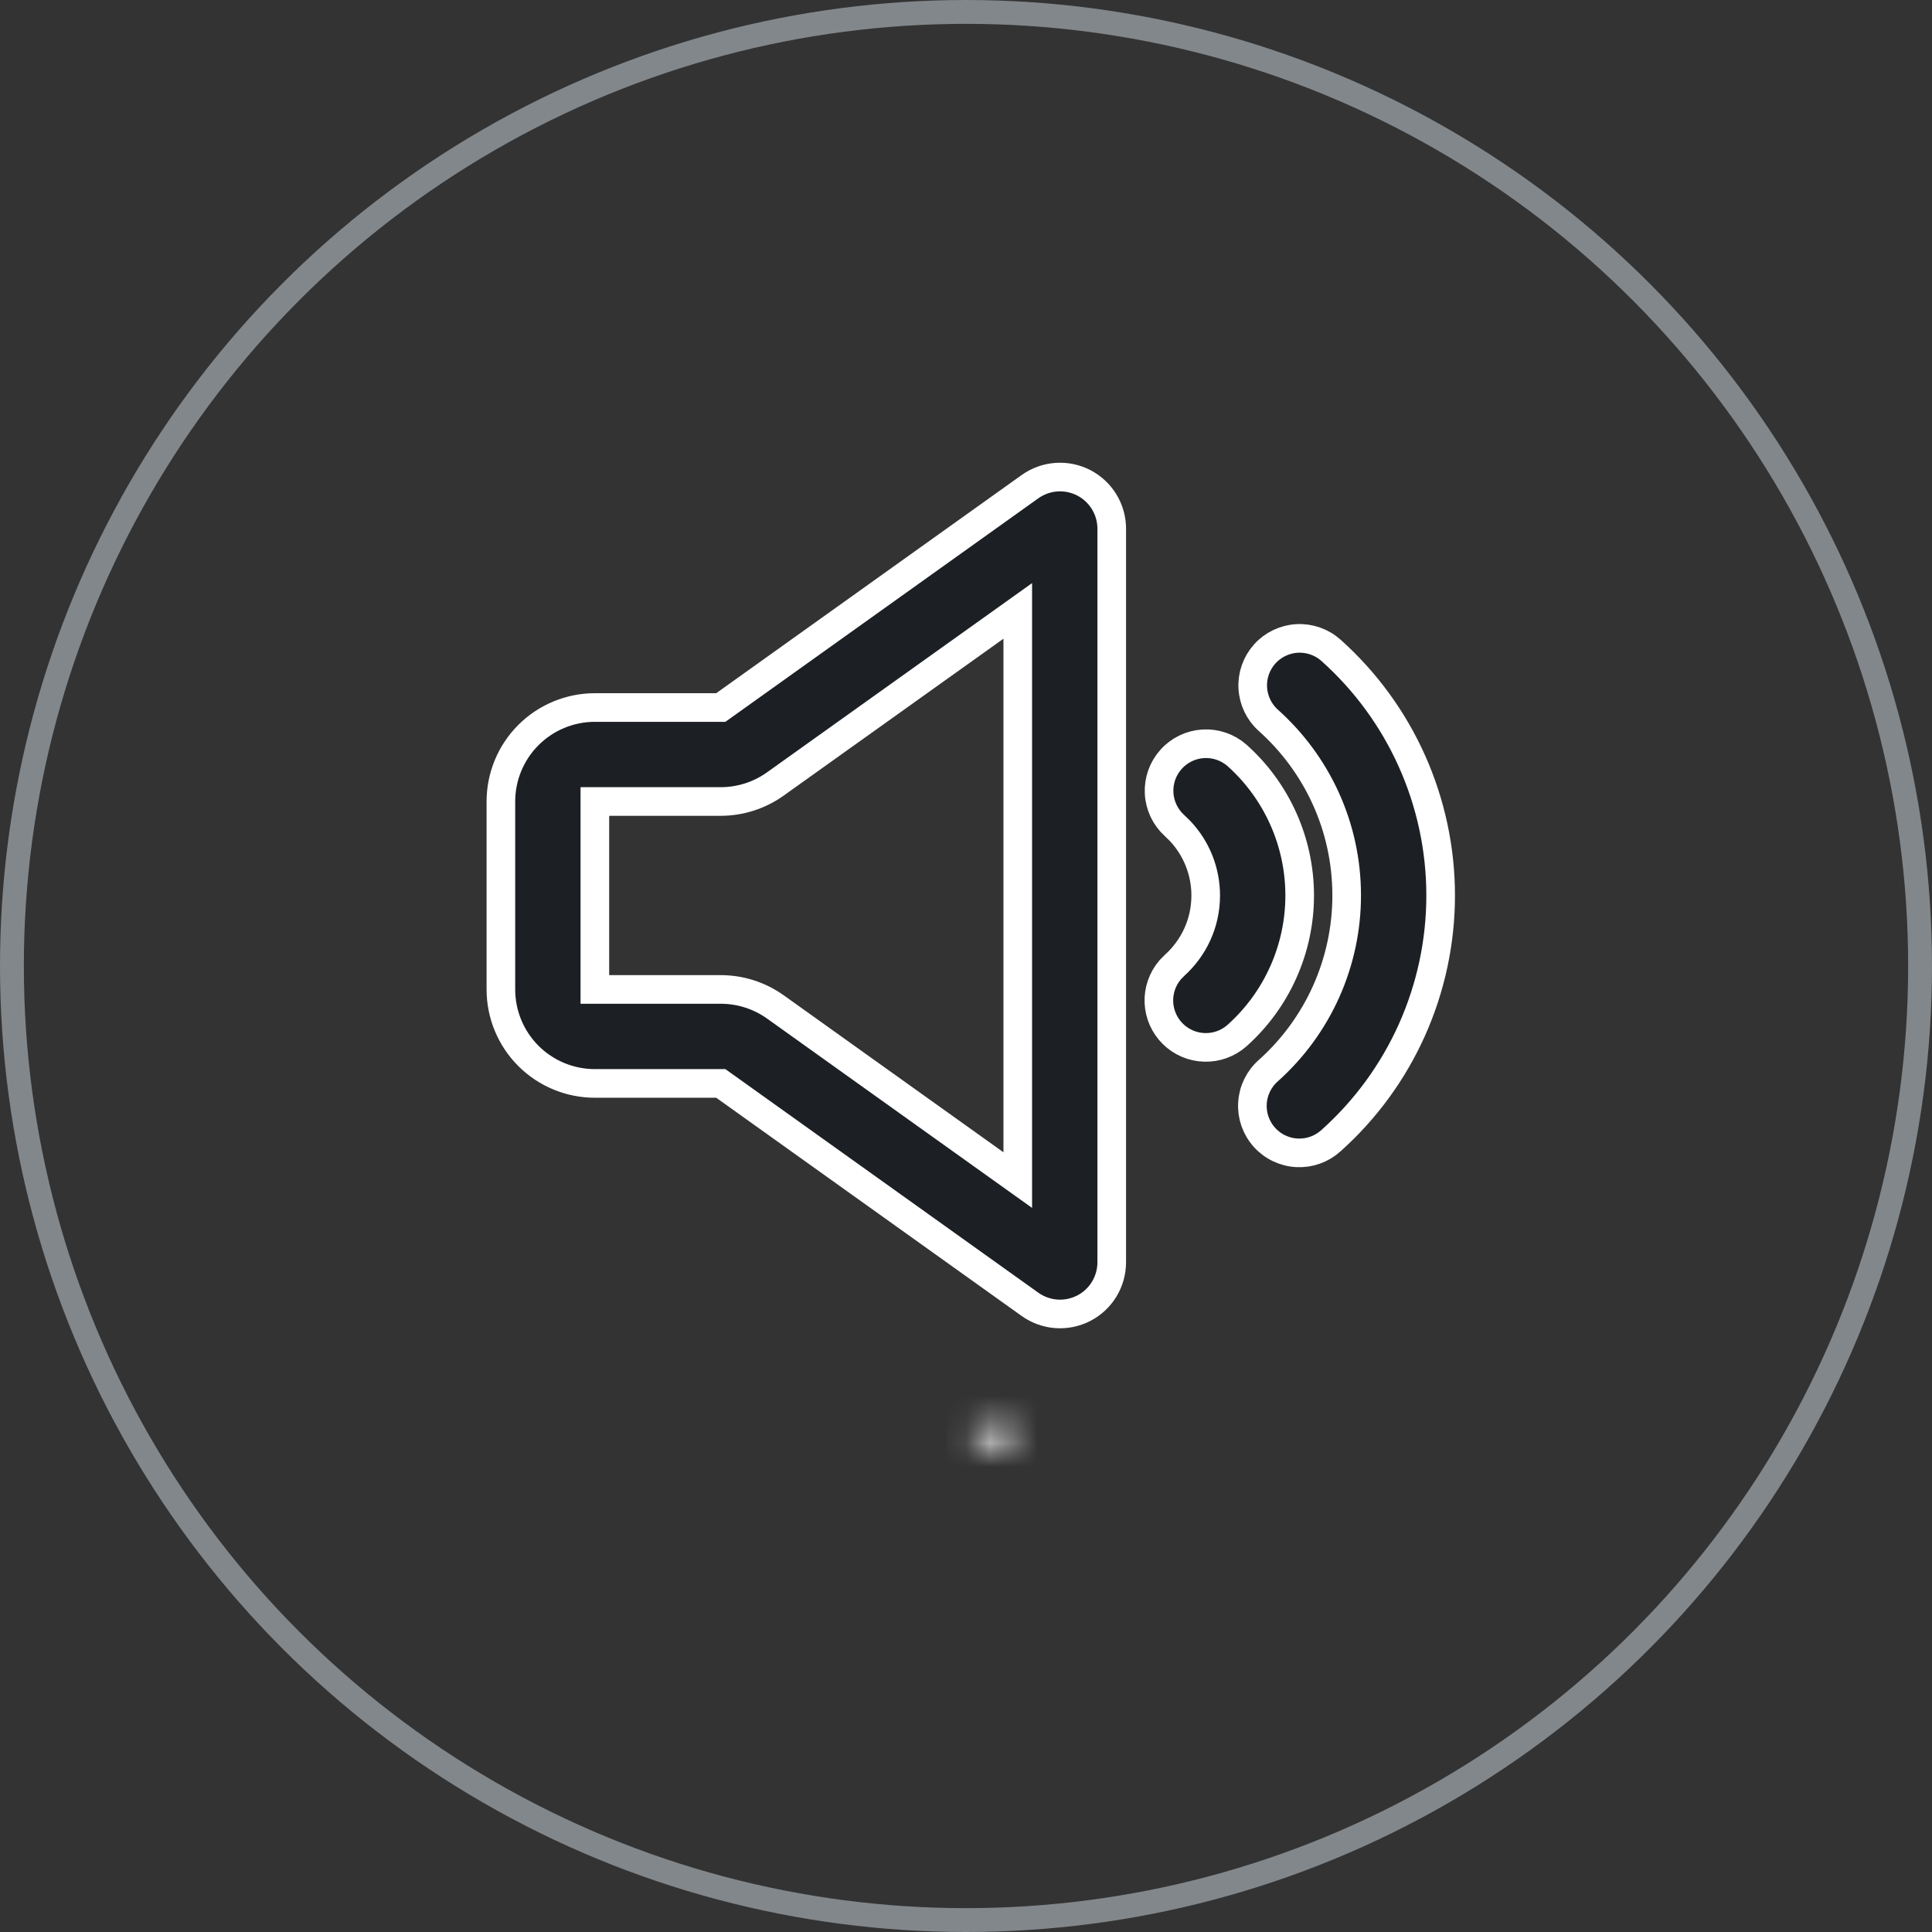
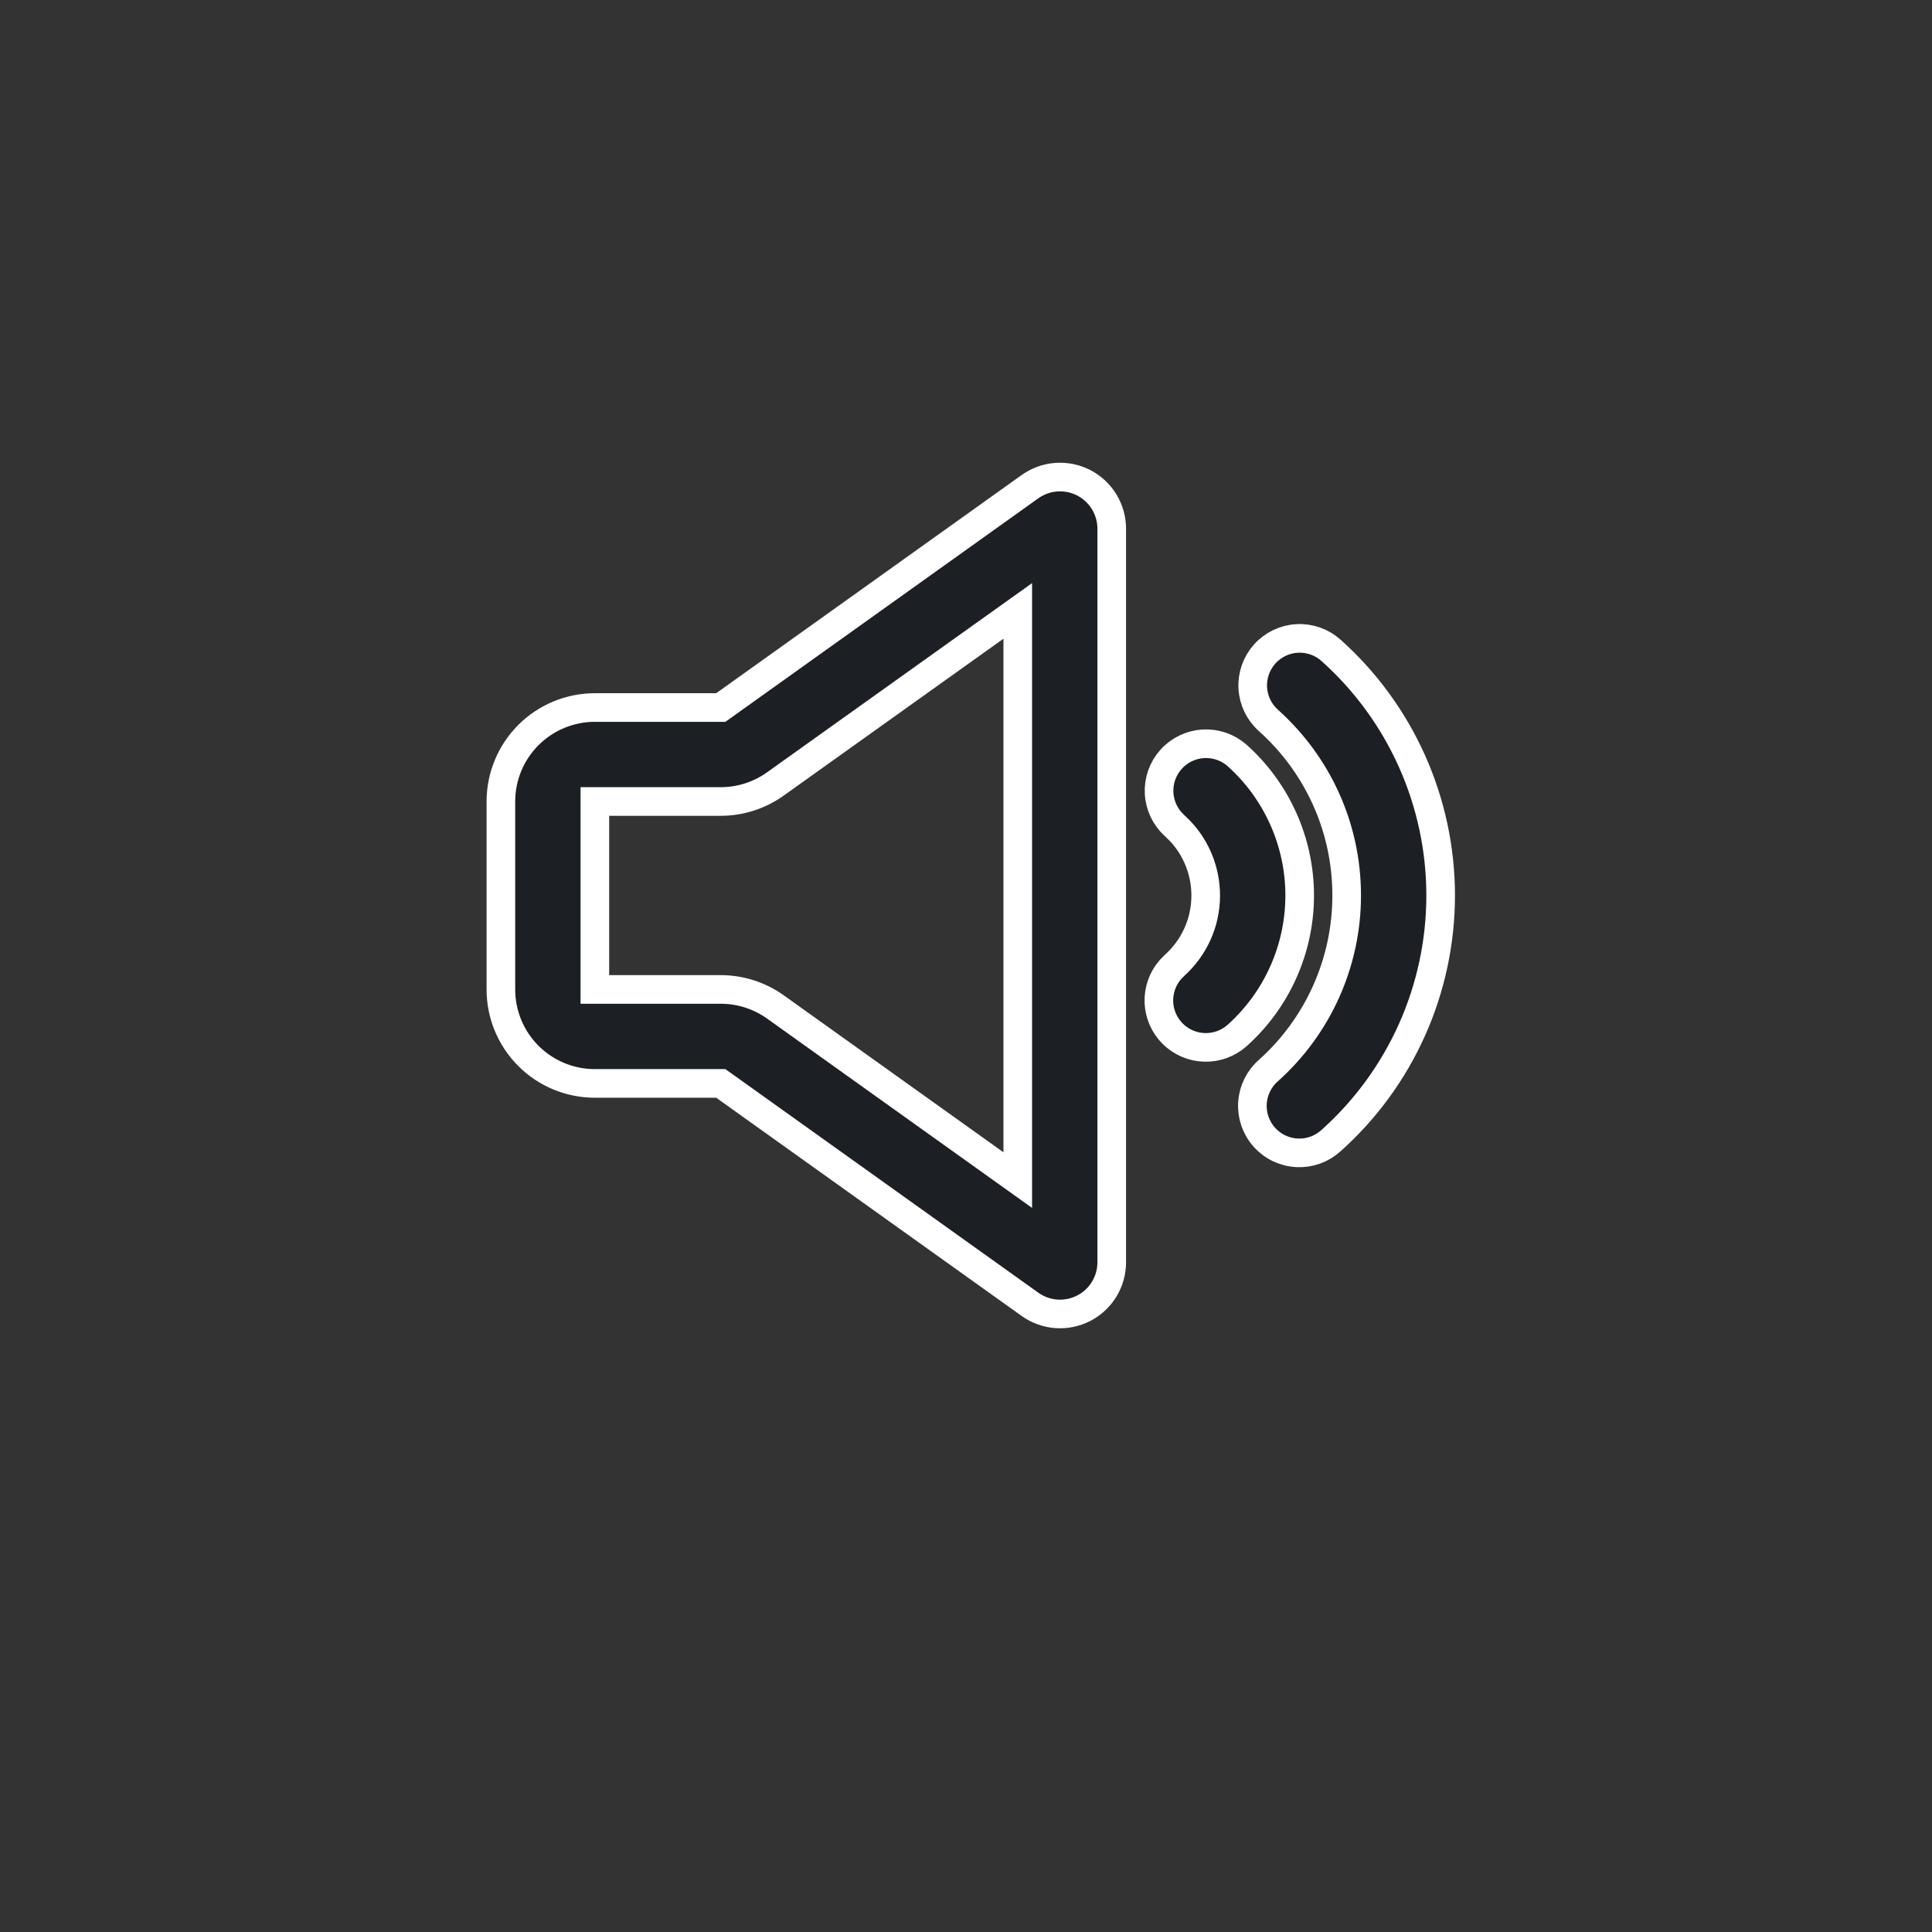
<svg xmlns="http://www.w3.org/2000/svg" width="81" height="81" viewBox="0 0 81 81" fill="none">
  <rect x="0" y="0" width="81" height="81" fill="#333333" stroke="none" />
-   <circle cx="40.5" cy="40.5" r="40" stroke="#82878B" />
  <mask id="path-2-inside-1_532_902" fill="white">
-     <path fill-rule="evenodd" clip-rule="evenodd" d="M41.868 59.722L41.846 59.726L41.707 59.795L41.667 59.803L41.64 59.795L41.5 59.726C41.479 59.719 41.463 59.723 41.452 59.736L41.444 59.755L41.411 60.599L41.421 60.638L41.441 60.664L41.645 60.809L41.675 60.817L41.699 60.809L41.904 60.664L41.927 60.632L41.935 60.599L41.902 59.757C41.896 59.736 41.885 59.725 41.868 59.722ZM42.39 59.499L42.364 59.503L42 59.687L41.98 59.706L41.974 59.728L42.01 60.575L42.02 60.599L42.035 60.612L42.431 60.796C42.456 60.802 42.475 60.797 42.489 60.78L42.496 60.752L42.429 59.543C42.423 59.519 42.41 59.505 42.39 59.499ZM40.982 59.503C40.973 59.498 40.962 59.496 40.953 59.498C40.943 59.501 40.934 59.507 40.928 59.515L40.917 59.543L40.85 60.752C40.851 60.776 40.862 60.792 40.883 60.8L40.913 60.796L41.309 60.612L41.328 60.597L41.336 60.575L41.37 59.728L41.364 59.704L41.344 59.684L40.982 59.503Z" />
-   </mask>
+     </mask>
  <path d="M41.868 59.722L42.051 58.536L41.852 58.505L41.653 58.541L41.868 59.722ZM41.846 59.726L41.632 58.545L41.467 58.575L41.316 58.65L41.846 59.726ZM41.707 59.795L41.942 60.971L42.096 60.941L42.237 60.871L41.707 59.795ZM41.667 59.803L41.337 60.956L41.617 61.036L41.903 60.979L41.667 59.803ZM41.64 59.795L41.109 60.871L41.206 60.919L41.31 60.949L41.64 59.795ZM41.5 59.726L42.03 58.65L41.947 58.608L41.858 58.581L41.5 59.726ZM41.452 59.736L40.515 58.986L40.404 59.125L40.338 59.29L41.452 59.736ZM41.444 59.755L40.33 59.31L40.254 59.502L40.245 59.708L41.444 59.755ZM41.411 60.599L40.212 60.551L40.205 60.723L40.247 60.89L41.411 60.599ZM41.421 60.638L40.257 60.929L40.317 61.172L40.47 61.37L41.421 60.638ZM41.441 60.664L40.489 61.395L40.599 61.537L40.745 61.641L41.441 60.664ZM41.645 60.809L40.95 61.787L41.127 61.913L41.336 61.969L41.645 60.809ZM41.675 60.817L41.366 61.977L41.713 62.069L42.054 61.956L41.675 60.817ZM41.699 60.809L42.078 61.948L42.248 61.891L42.394 61.787L41.699 60.809ZM41.904 60.664L42.599 61.641L42.752 61.533L42.864 61.384L41.904 60.664ZM41.927 60.632L42.887 61.352L43.038 61.151L43.095 60.907L41.927 60.632ZM41.935 60.599L43.103 60.873L43.141 60.714L43.134 60.551L41.935 60.599ZM41.902 59.757L43.101 59.71L43.096 59.586L43.066 59.466L41.902 59.757ZM42.39 59.499L42.699 58.34L42.456 58.275L42.208 58.313L42.39 59.499ZM42.364 59.503L42.182 58.317L41.995 58.346L41.826 58.431L42.364 59.503ZM42 59.687L41.461 58.614L41.288 58.701L41.152 58.838L42 59.687ZM41.98 59.706L41.132 58.858L40.907 59.083L40.823 59.391L41.98 59.706ZM41.974 59.728L40.817 59.412L40.768 59.592L40.776 59.778L41.974 59.728ZM42.01 60.575L40.811 60.625L40.82 60.839L40.902 61.036L42.01 60.575ZM42.02 60.599L40.912 61.06L41.02 61.318L41.23 61.502L42.02 60.599ZM42.035 60.612L41.245 61.516L41.375 61.629L41.532 61.701L42.035 60.612ZM42.431 60.796L41.928 61.885L42.024 61.929L42.126 61.956L42.431 60.796ZM42.489 60.78L43.44 61.511L43.58 61.33L43.642 61.109L42.489 60.78ZM42.496 60.752L43.65 61.082L43.706 60.888L43.695 60.686L42.496 60.752ZM42.429 59.543L43.628 59.476L43.62 59.347L43.586 59.221L42.429 59.543ZM40.982 59.503L40.36 60.529L40.401 60.555L40.445 60.577L40.982 59.503ZM40.928 59.515L39.93 58.849L39.869 58.941L39.825 59.042L40.928 59.515ZM40.917 59.543L39.814 59.07L39.73 59.265L39.718 59.476L40.917 59.543ZM40.85 60.752L39.651 60.686L39.648 60.752L39.651 60.819L40.85 60.752ZM40.883 60.8L40.462 61.923L40.743 62.029L41.042 61.989L40.883 60.8ZM40.913 60.796L41.071 61.985L41.252 61.961L41.417 61.885L40.913 60.796ZM41.309 60.612L41.812 61.701L41.945 61.64L42.058 61.549L41.309 60.612ZM41.328 60.597L42.078 61.534L42.341 61.323L42.456 61.007L41.328 60.597ZM41.336 60.575L42.464 60.985L42.528 60.809L42.535 60.622L41.336 60.575ZM41.37 59.728L42.569 59.775L42.575 59.603L42.534 59.437L41.37 59.728ZM41.364 59.704L42.528 59.413L42.447 59.091L42.212 58.856L41.364 59.704ZM41.344 59.684L42.193 58.836L42.055 58.698L41.881 58.611L41.344 59.684ZM41.653 58.541L41.632 58.545L42.061 60.907L42.083 60.903L41.653 58.541ZM41.316 58.65L41.176 58.718L42.237 60.871L42.377 60.802L41.316 58.65ZM41.471 58.618L41.432 58.626L41.903 60.979L41.942 60.971L41.471 58.618ZM41.997 58.649L41.969 58.641L41.31 60.949L41.337 60.956L41.997 58.649ZM42.17 58.718L42.03 58.65L40.969 60.802L41.109 60.871L42.17 58.718ZM41.858 58.581C41.721 58.538 41.496 58.493 41.227 58.549C40.933 58.61 40.687 58.772 40.515 58.986L42.389 60.485C42.229 60.686 41.995 60.84 41.717 60.898C41.464 60.951 41.258 60.907 41.142 60.871L41.858 58.581ZM40.338 59.29L40.33 59.31L42.559 60.201L42.567 60.181L40.338 59.29ZM40.245 59.708L40.212 60.551L42.61 60.646L42.644 59.803L40.245 59.708ZM40.247 60.89L40.257 60.929L42.585 60.347L42.575 60.307L40.247 60.89ZM40.47 61.37L40.489 61.395L42.392 59.932L42.372 59.906L40.47 61.37ZM40.745 61.641L40.95 61.787L42.341 59.832L42.136 59.686L40.745 61.641ZM41.336 61.969L41.366 61.977L41.984 59.658L41.955 59.65L41.336 61.969ZM42.054 61.956L42.078 61.948L41.319 59.671L41.296 59.679L42.054 61.956ZM42.394 61.787L42.599 61.641L41.208 59.686L41.003 59.832L42.394 61.787ZM42.864 61.384L42.887 61.352L40.967 59.912L40.944 59.944L42.864 61.384ZM43.095 60.907L43.103 60.873L40.767 60.324L40.759 60.357L43.095 60.907ZM43.134 60.551L43.101 59.71L40.703 59.805L40.736 60.646L43.134 60.551ZM43.066 59.466C43.029 59.32 42.948 59.106 42.762 58.909C42.561 58.696 42.305 58.575 42.051 58.536L41.686 60.908C41.448 60.871 41.206 60.758 41.017 60.557C40.842 60.371 40.769 60.174 40.737 60.048L43.066 59.466ZM42.208 58.313L42.182 58.317L42.547 60.689L42.572 60.685L42.208 58.313ZM41.826 58.431L41.461 58.614L42.539 60.759L42.904 60.575L41.826 58.431ZM41.152 58.838L41.132 58.858L42.829 60.555L42.849 60.535L41.152 58.838ZM40.823 59.391L40.817 59.412L43.132 60.044L43.138 60.022L40.823 59.391ZM40.776 59.778L40.811 60.625L43.209 60.525L43.173 59.678L40.776 59.778ZM40.902 61.036L40.912 61.06L43.127 60.137L43.118 60.113L40.902 61.036ZM41.23 61.502L41.245 61.516L42.826 59.709L42.81 59.696L41.23 61.502ZM41.532 61.701L41.928 61.885L42.935 59.706L42.539 59.523L41.532 61.701ZM42.126 61.956C42.282 61.997 42.517 62.027 42.784 61.953C43.067 61.875 43.289 61.707 43.44 61.511L41.538 60.048C41.675 59.87 41.881 59.713 42.145 59.64C42.393 59.571 42.606 59.601 42.737 59.635L42.126 61.956ZM43.642 61.109L43.65 61.082L41.343 60.423L41.335 60.45L43.642 61.109ZM43.695 60.686L43.628 59.476L41.231 59.609L41.298 60.819L43.695 60.686ZM43.586 59.221C43.493 58.886 43.219 58.479 42.699 58.34L42.081 60.659C41.879 60.605 41.682 60.492 41.527 60.321C41.379 60.159 41.308 59.987 41.273 59.864L43.586 59.221ZM41.603 58.477C41.33 58.311 41.004 58.258 40.692 58.327L41.213 60.67C40.921 60.735 40.615 60.685 40.36 60.529L41.603 58.477ZM40.692 58.327C40.381 58.396 40.108 58.583 39.93 58.849L41.926 60.181C41.76 60.43 41.505 60.605 41.213 60.67L40.692 58.327ZM39.825 59.042L39.814 59.07L42.02 60.015L42.031 59.988L39.825 59.042ZM39.718 59.476L39.651 60.686L42.048 60.819L42.115 59.609L39.718 59.476ZM39.651 60.819C39.662 61.005 39.717 61.246 39.88 61.475C40.045 61.709 40.264 61.849 40.462 61.923L41.304 59.676C41.481 59.742 41.684 59.87 41.838 60.088C41.99 60.302 42.039 60.523 42.048 60.686L39.651 60.819ZM41.042 61.989L41.071 61.985L40.754 59.606L40.724 59.61L41.042 61.989ZM41.417 61.885L41.812 61.701L40.805 59.523L40.409 59.706L41.417 61.885ZM42.058 61.549L42.078 61.534L40.579 59.66L40.559 59.675L42.058 61.549ZM42.456 61.007L42.464 60.985L40.208 60.165L40.201 60.187L42.456 61.007ZM42.535 60.622L42.569 59.775L40.171 59.68L40.137 60.528L42.535 60.622ZM42.534 59.437L42.528 59.413L40.2 59.995L40.206 60.019L42.534 59.437ZM42.212 58.856L42.193 58.836L40.495 60.533L40.515 60.553L42.212 58.856ZM41.881 58.611L41.518 58.43L40.445 60.577L40.807 60.758L41.881 58.611Z" fill="white" mask="url(#path-2-inside-1_532_902)" />
  <path fill-rule="evenodd" clip-rule="evenodd" d="M46.61 22.166V52.921C46.61 53.32 46.5 53.71 46.293 54.05C46.086 54.391 45.788 54.667 45.434 54.849C45.08 55.031 44.682 55.112 44.285 55.083C43.888 55.054 43.506 54.916 43.182 54.684L30.22 45.423H24.94C23.895 45.423 22.893 45.008 22.154 44.27C21.415 43.531 21 42.528 21 41.483V33.603C21 32.559 21.415 31.556 22.154 30.817C22.893 30.079 23.895 29.663 24.94 29.663H30.22L43.182 20.404C43.506 20.173 43.887 20.035 44.285 20.006C44.682 19.977 45.079 20.058 45.433 20.239C45.787 20.422 46.085 20.698 46.292 21.037C46.5 21.377 46.61 21.767 46.61 22.166ZM42.67 25.613L32.509 32.867C31.841 33.345 31.041 33.602 30.22 33.603H24.94V41.483H30.22C31.04 41.483 31.841 41.74 32.509 42.216L42.67 49.476V25.613ZM53.022 27.42C53.371 27.03 53.86 26.796 54.381 26.767C54.903 26.738 55.415 26.918 55.804 27.266C57.25 28.559 58.407 30.143 59.199 31.914C59.99 33.685 60.4 35.603 60.4 37.544C60.4 39.483 59.99 41.402 59.199 43.173C58.407 44.944 57.25 46.528 55.804 47.821C55.612 47.996 55.386 48.132 55.142 48.22C54.897 48.308 54.637 48.346 54.377 48.333C54.117 48.32 53.862 48.255 53.627 48.143C53.392 48.031 53.182 47.873 53.009 47.679C52.835 47.486 52.702 47.259 52.616 47.014C52.53 46.768 52.494 46.508 52.51 46.248C52.525 45.988 52.592 45.734 52.707 45.5C52.821 45.266 52.98 45.057 53.176 44.886C54.209 43.962 55.036 42.83 55.602 41.565C56.167 40.3 56.46 38.929 56.46 37.544C56.46 34.628 55.195 32.008 53.176 30.201C52.787 29.853 52.552 29.364 52.523 28.842C52.494 28.321 52.674 27.809 53.022 27.42ZM51.864 31.671C52.69 32.41 53.351 33.315 53.803 34.327C54.256 35.339 54.49 36.435 54.49 37.544C54.49 38.652 54.256 39.748 53.803 40.76C53.351 41.772 52.69 42.677 51.864 43.416C51.49 43.748 51.005 43.925 50.505 43.912C50.006 43.9 49.53 43.697 49.174 43.347C48.818 42.996 48.608 42.524 48.587 42.024C48.567 41.525 48.737 41.037 49.063 40.658L49.236 40.481C50.044 39.756 50.55 38.71 50.55 37.544C50.55 36.535 50.164 35.565 49.47 34.833L49.236 34.606C48.852 34.256 48.622 33.769 48.596 33.25C48.57 32.732 48.749 32.224 49.096 31.837C49.442 31.45 49.927 31.215 50.446 31.184C50.964 31.153 51.474 31.328 51.864 31.671Z" fill="#1C2025" stroke="white" stroke-width="1.2" />
</svg>